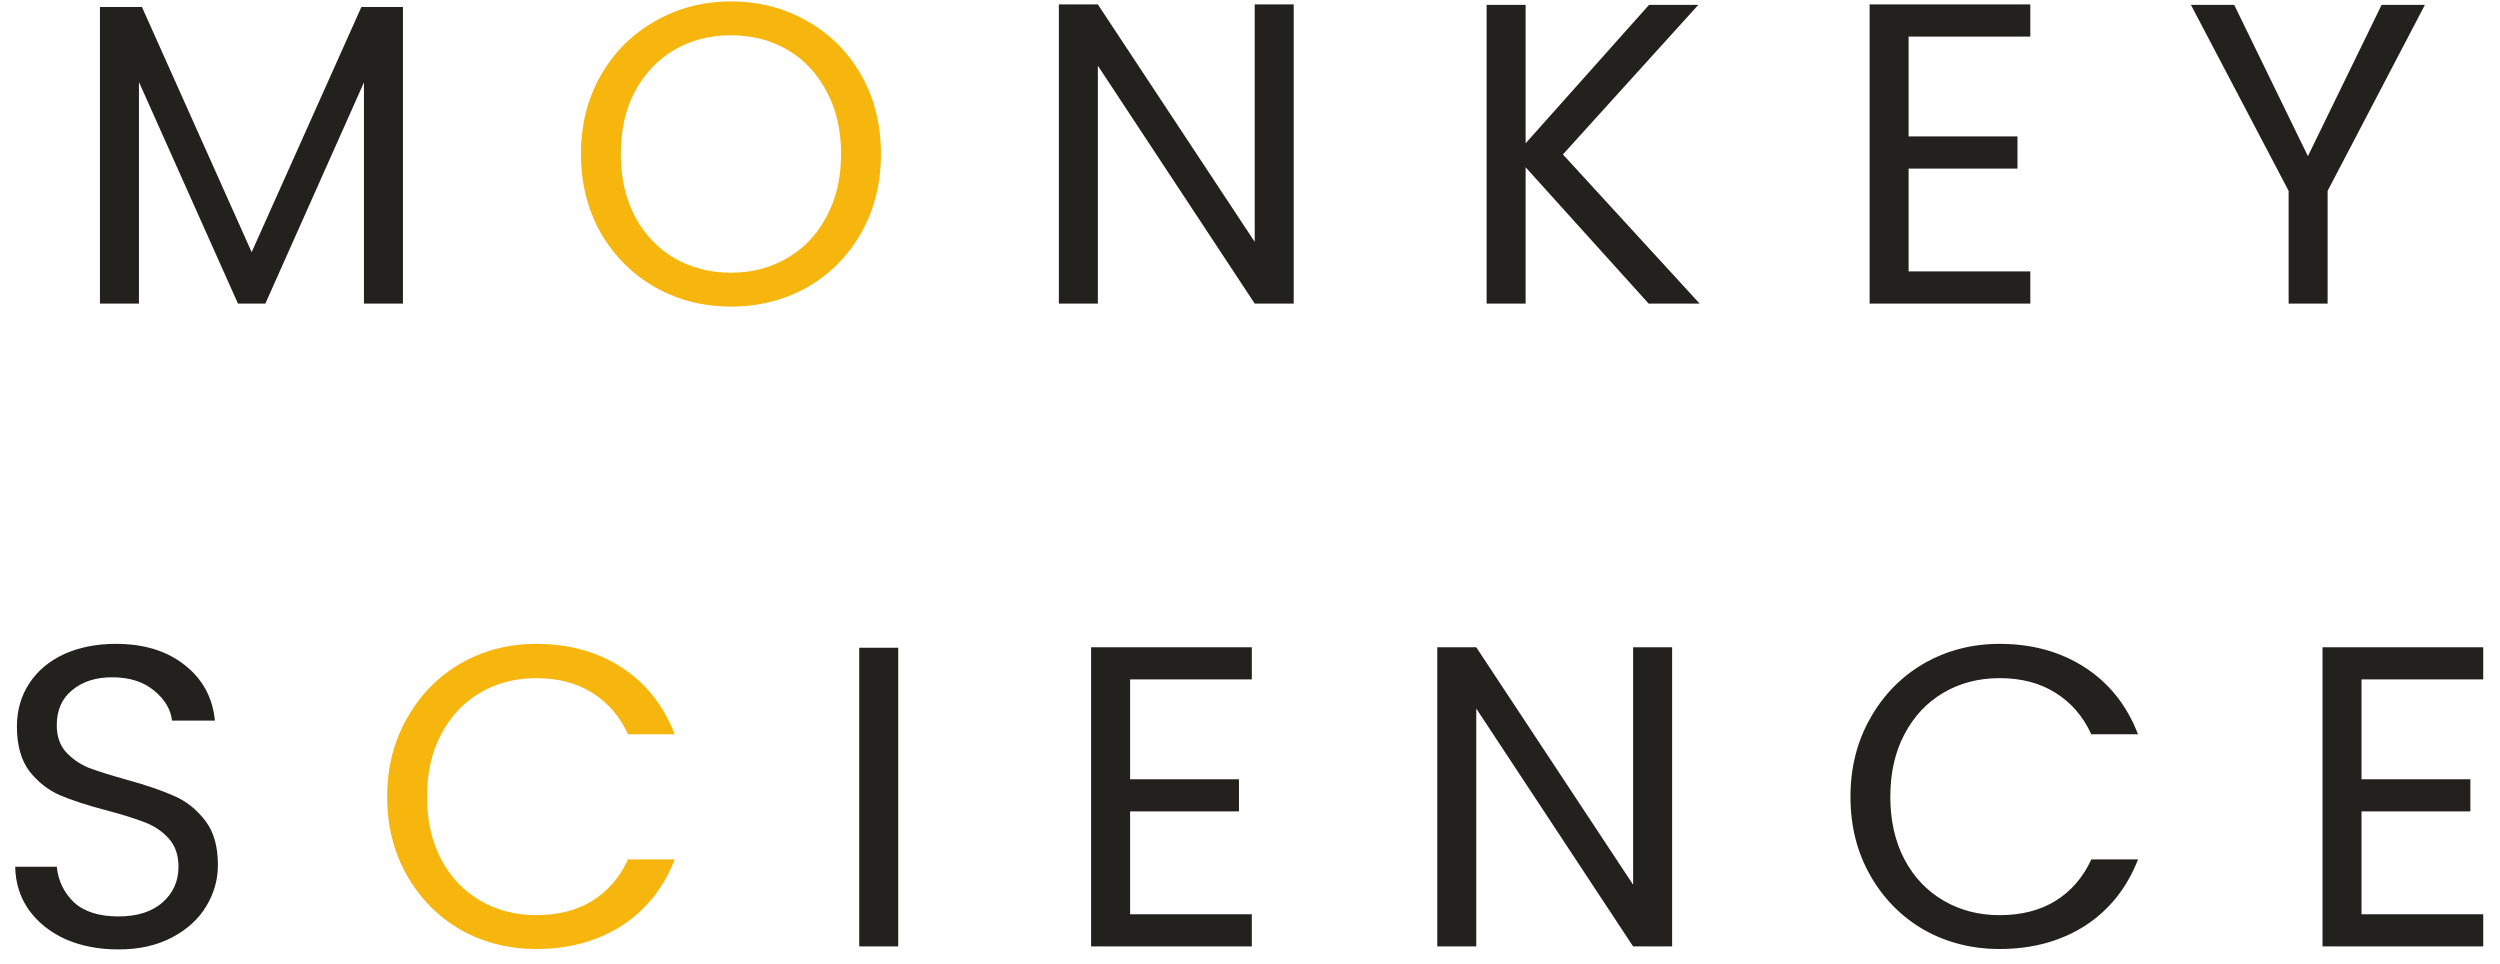
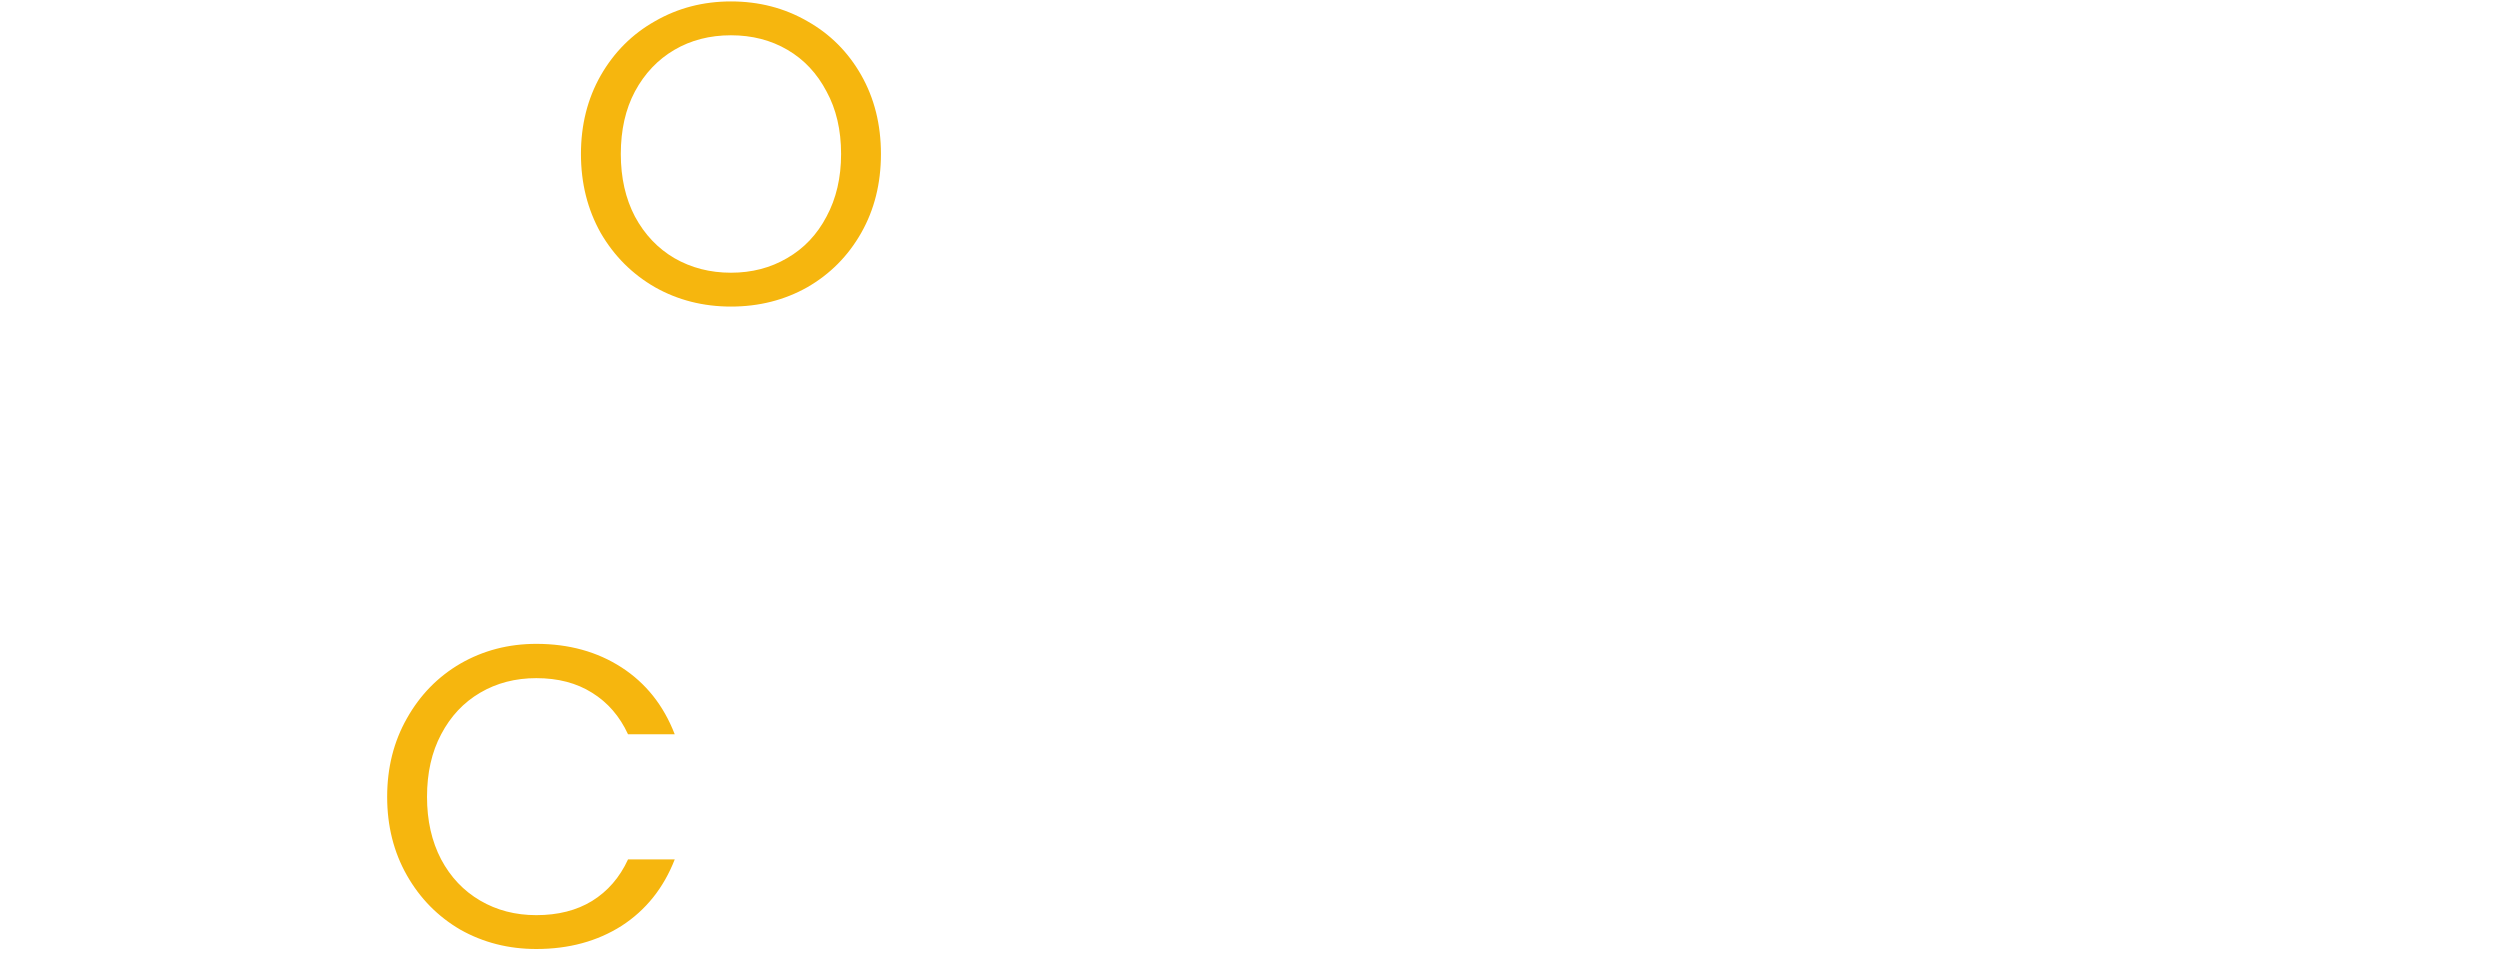
<svg xmlns="http://www.w3.org/2000/svg" width="140" height="54" viewBox="0 0 140 54" fill="none">
-   <path d="M22.565 0.392V17H20.381V4.616L14.861 17H13.325L7.781 4.592V17H5.597V0.392H7.949L14.093 14.12L20.237 0.392H22.565ZM72.448 17H70.264L61.48 3.68V17H59.296V0.248H61.48L70.264 13.544V0.248H72.448V17ZM92.323 17L85.435 9.368V17H83.251V0.272H85.435V8.024L92.347 0.272H95.107L87.523 8.648L95.179 17H92.323ZM106.882 2.048V7.64H112.978V9.44H106.882V15.2H113.698V17H104.698V0.248H113.698V2.048H106.882ZM135.795 0.272L130.347 10.688V17H128.163V10.688L122.691 0.272H125.115L129.243 8.744L133.371 0.272H135.795ZM6.635 53.168C5.531 53.168 4.539 52.976 3.659 52.592C2.795 52.192 2.115 51.648 1.619 50.96C1.123 50.256 0.867 49.448 0.851 48.536H3.179C3.259 49.32 3.579 49.984 4.139 50.528C4.715 51.056 5.547 51.32 6.635 51.32C7.675 51.32 8.491 51.064 9.083 50.552C9.691 50.024 9.995 49.352 9.995 48.536C9.995 47.896 9.819 47.376 9.467 46.976C9.115 46.576 8.675 46.272 8.147 46.064C7.619 45.856 6.907 45.632 6.011 45.392C4.907 45.104 4.019 44.816 3.347 44.528C2.691 44.24 2.123 43.792 1.643 43.184C1.179 42.56 0.947 41.728 0.947 40.688C0.947 39.776 1.179 38.968 1.643 38.264C2.107 37.56 2.755 37.016 3.587 36.632C4.435 36.248 5.403 36.056 6.491 36.056C8.059 36.056 9.339 36.448 10.331 37.232C11.339 38.016 11.907 39.056 12.035 40.352H9.635C9.555 39.712 9.219 39.152 8.627 38.672C8.035 38.176 7.251 37.928 6.275 37.928C5.363 37.928 4.619 38.168 4.043 38.648C3.467 39.112 3.179 39.768 3.179 40.616C3.179 41.224 3.347 41.72 3.683 42.104C4.035 42.488 4.459 42.784 4.955 42.992C5.467 43.184 6.179 43.408 7.091 43.664C8.195 43.968 9.083 44.272 9.755 44.576C10.427 44.864 11.003 45.32 11.483 45.944C11.963 46.552 12.203 47.384 12.203 48.44C12.203 49.256 11.987 50.024 11.555 50.744C11.123 51.464 10.483 52.048 9.635 52.496C8.787 52.944 7.787 53.168 6.635 53.168ZM50.3 36.272V53H48.116V36.272H50.3ZM63.286 38.048V43.64H69.382V45.44H63.286V51.2H70.102V53H61.102V36.248H70.102V38.048H63.286ZM93.639 53H91.455L82.671 39.68V53H80.487V36.248H82.671L91.455 49.544V36.248H93.639V53ZM103.626 44.624C103.626 42.992 103.994 41.528 104.73 40.232C105.466 38.92 106.466 37.896 107.73 37.16C109.01 36.424 110.426 36.056 111.978 36.056C113.802 36.056 115.394 36.496 116.754 37.376C118.114 38.256 119.106 39.504 119.73 41.12H117.114C116.65 40.112 115.978 39.336 115.098 38.792C114.234 38.248 113.194 37.976 111.978 37.976C110.81 37.976 109.762 38.248 108.834 38.792C107.906 39.336 107.178 40.112 106.65 41.12C106.122 42.112 105.858 43.28 105.858 44.624C105.858 45.952 106.122 47.12 106.65 48.128C107.178 49.12 107.906 49.888 108.834 50.432C109.762 50.976 110.81 51.248 111.978 51.248C113.194 51.248 114.234 50.984 115.098 50.456C115.978 49.912 116.65 49.136 117.114 48.128H119.73C119.106 49.728 118.114 50.968 116.754 51.848C115.394 52.712 113.802 53.144 111.978 53.144C110.426 53.144 109.01 52.784 107.73 52.064C106.466 51.328 105.466 50.312 104.73 49.016C103.994 47.72 103.626 46.256 103.626 44.624ZM132.245 38.048V43.64H138.341V45.44H132.245V51.2H139.061V53H130.061V36.248H139.061V38.048H132.245Z" fill="#22211E" />
  <path d="M40.933 17.168C39.381 17.168 37.965 16.808 36.685 16.088C35.405 15.352 34.389 14.336 33.637 13.04C32.901 11.728 32.533 10.256 32.533 8.624C32.533 6.992 32.901 5.528 33.637 4.232C34.389 2.92 35.405 1.904 36.685 1.184C37.965 0.448 39.381 0.08 40.933 0.08C42.501 0.08 43.925 0.448 45.205 1.184C46.485 1.904 47.493 2.912 48.229 4.208C48.965 5.504 49.333 6.976 49.333 8.624C49.333 10.272 48.965 11.744 48.229 13.04C47.493 14.336 46.485 15.352 45.205 16.088C43.925 16.808 42.501 17.168 40.933 17.168ZM40.933 15.272C42.101 15.272 43.149 15 44.077 14.456C45.021 13.912 45.757 13.136 46.285 12.128C46.829 11.12 47.101 9.952 47.101 8.624C47.101 7.28 46.829 6.112 46.285 5.12C45.757 4.112 45.029 3.336 44.101 2.792C43.173 2.248 42.117 1.976 40.933 1.976C39.749 1.976 38.693 2.248 37.765 2.792C36.837 3.336 36.101 4.112 35.557 5.12C35.029 6.112 34.765 7.28 34.765 8.624C34.765 9.952 35.029 11.12 35.557 12.128C36.101 13.136 36.837 13.912 37.765 14.456C38.709 15 39.765 15.272 40.933 15.272ZM21.681 44.624C21.681 42.992 22.049 41.528 22.785 40.232C23.521 38.92 24.521 37.896 25.785 37.16C27.065 36.424 28.481 36.056 30.033 36.056C31.857 36.056 33.449 36.496 34.809 37.376C36.169 38.256 37.161 39.504 37.785 41.12H35.169C34.705 40.112 34.033 39.336 33.153 38.792C32.289 38.248 31.249 37.976 30.033 37.976C28.865 37.976 27.817 38.248 26.889 38.792C25.961 39.336 25.233 40.112 24.705 41.12C24.177 42.112 23.913 43.28 23.913 44.624C23.913 45.952 24.177 47.12 24.705 48.128C25.233 49.12 25.961 49.888 26.889 50.432C27.817 50.976 28.865 51.248 30.033 51.248C31.249 51.248 32.289 50.984 33.153 50.456C34.033 49.912 34.705 49.136 35.169 48.128H37.785C37.161 49.728 36.169 50.968 34.809 51.848C33.449 52.712 31.857 53.144 30.033 53.144C28.481 53.144 27.065 52.784 25.785 52.064C24.521 51.328 23.521 50.312 22.785 49.016C22.049 47.72 21.681 46.256 21.681 44.624Z" fill="#F6B60E" />
</svg>